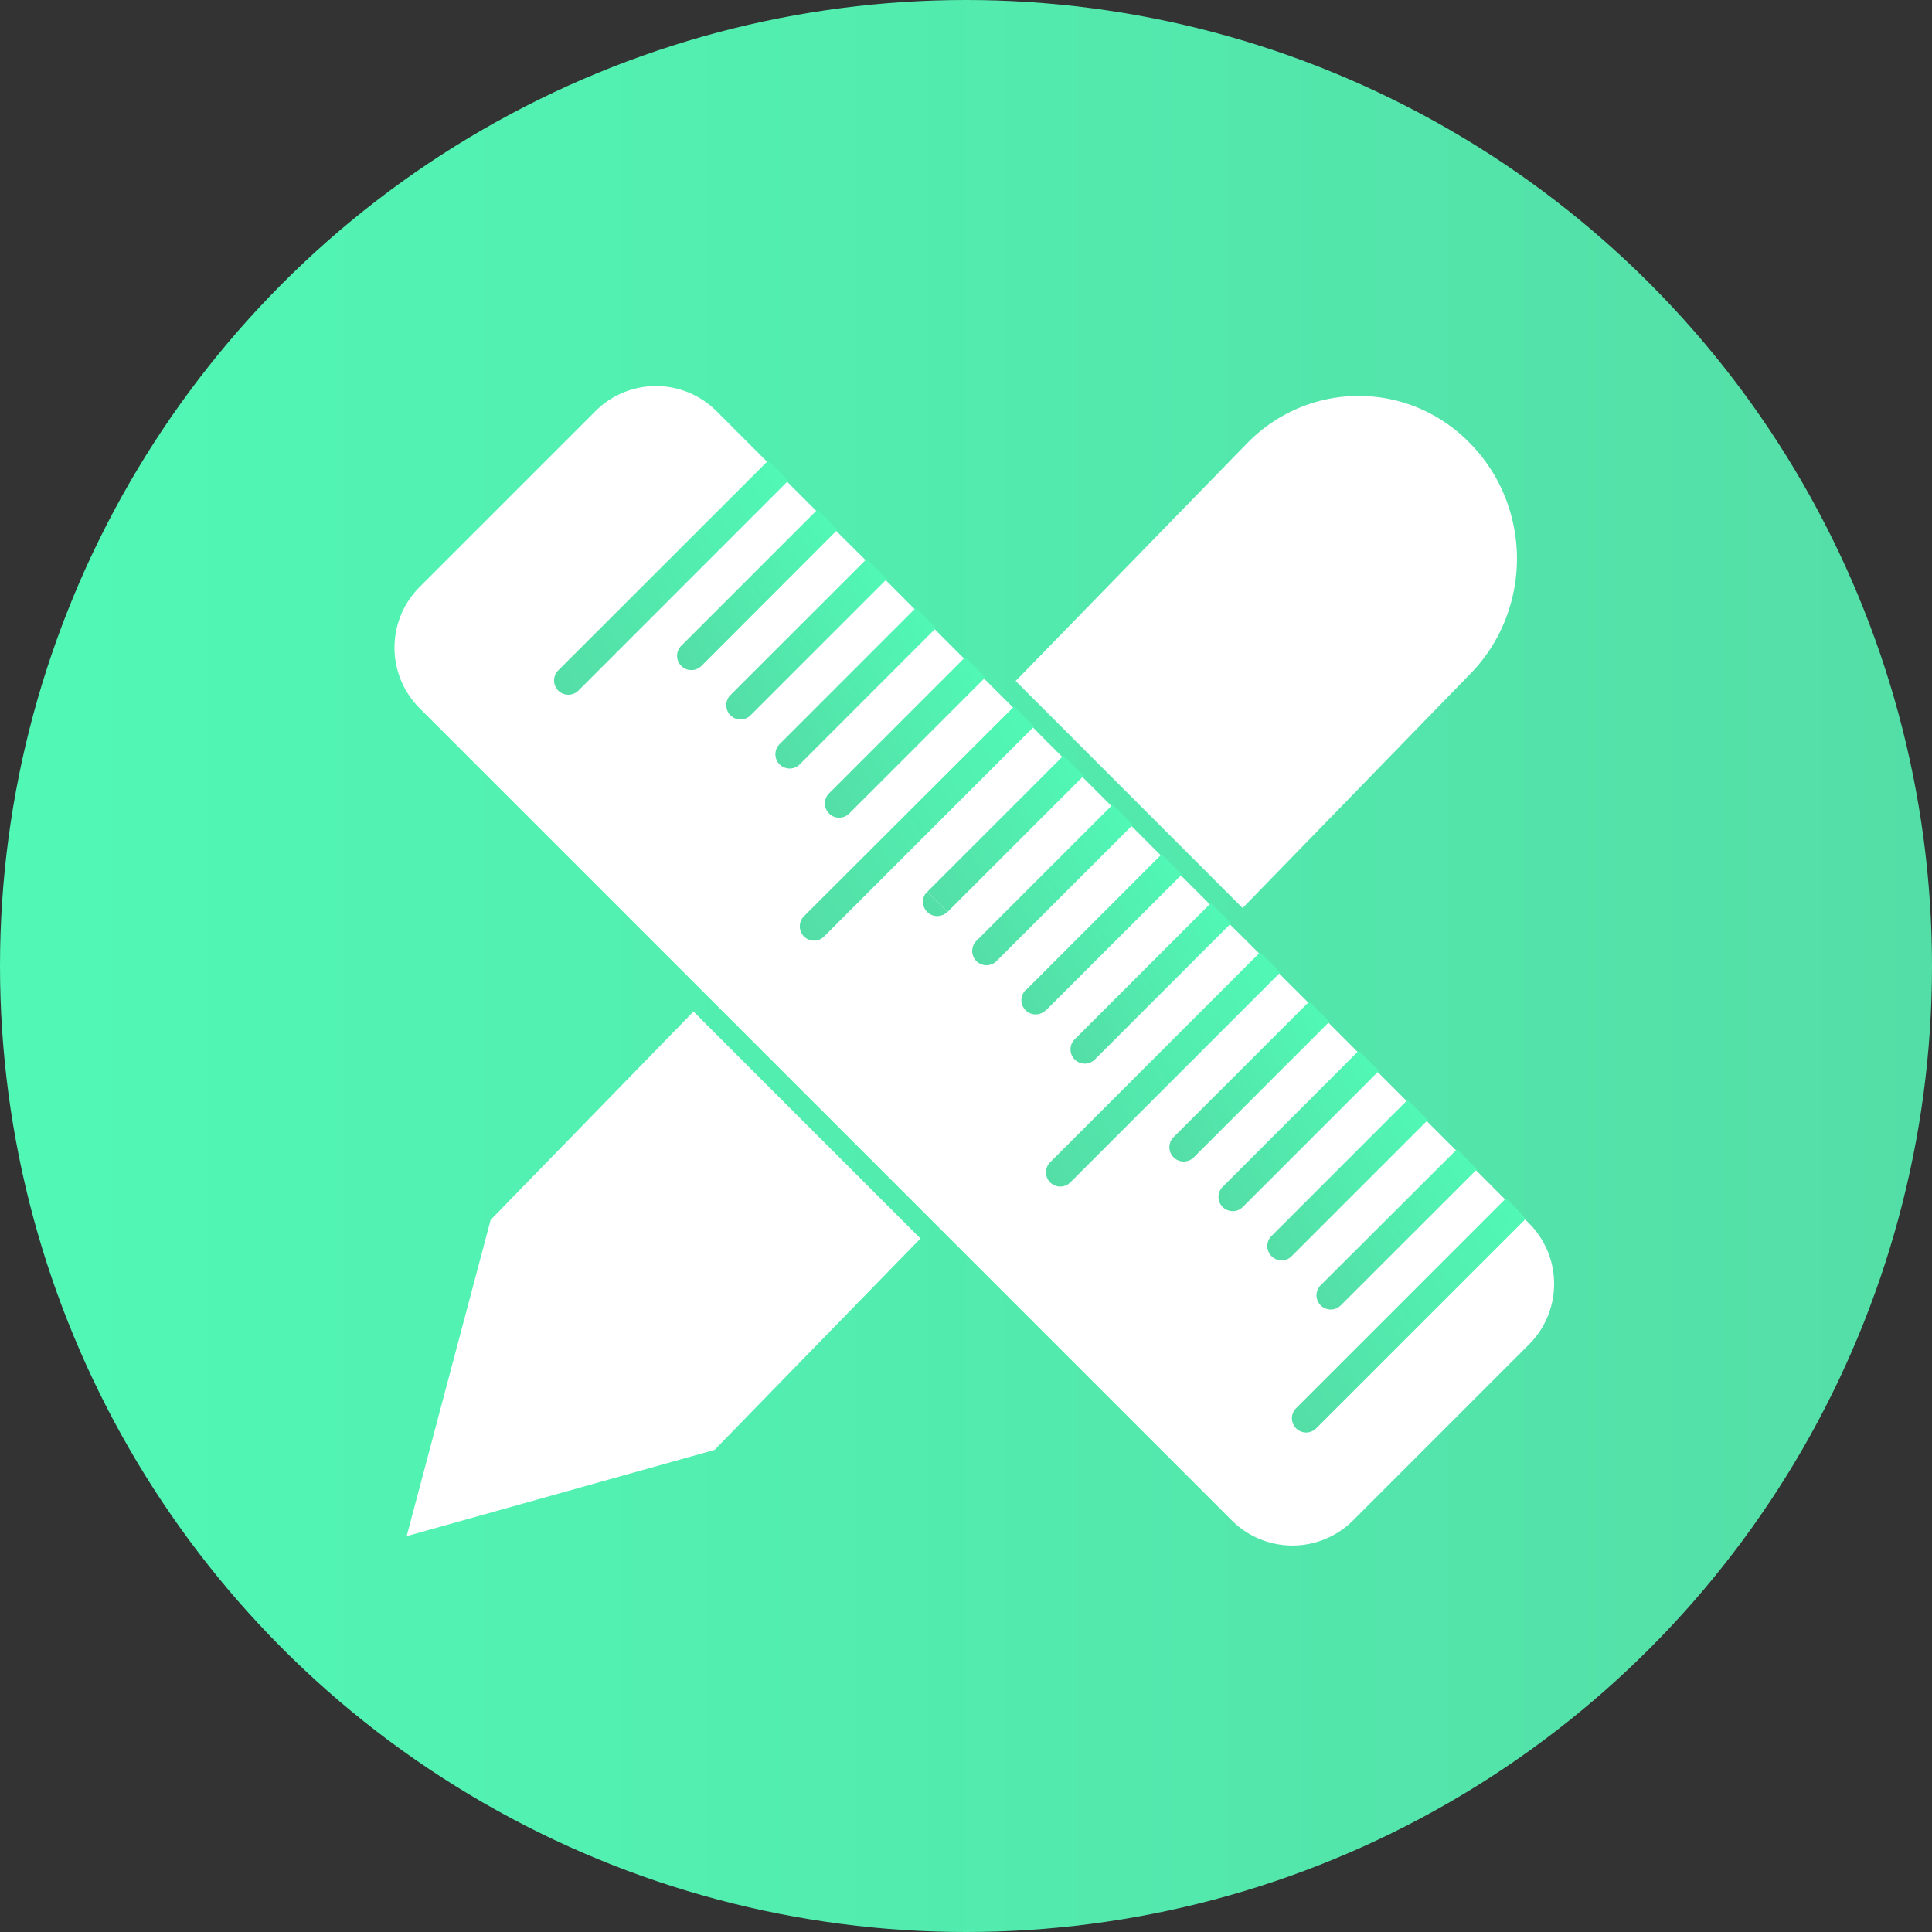
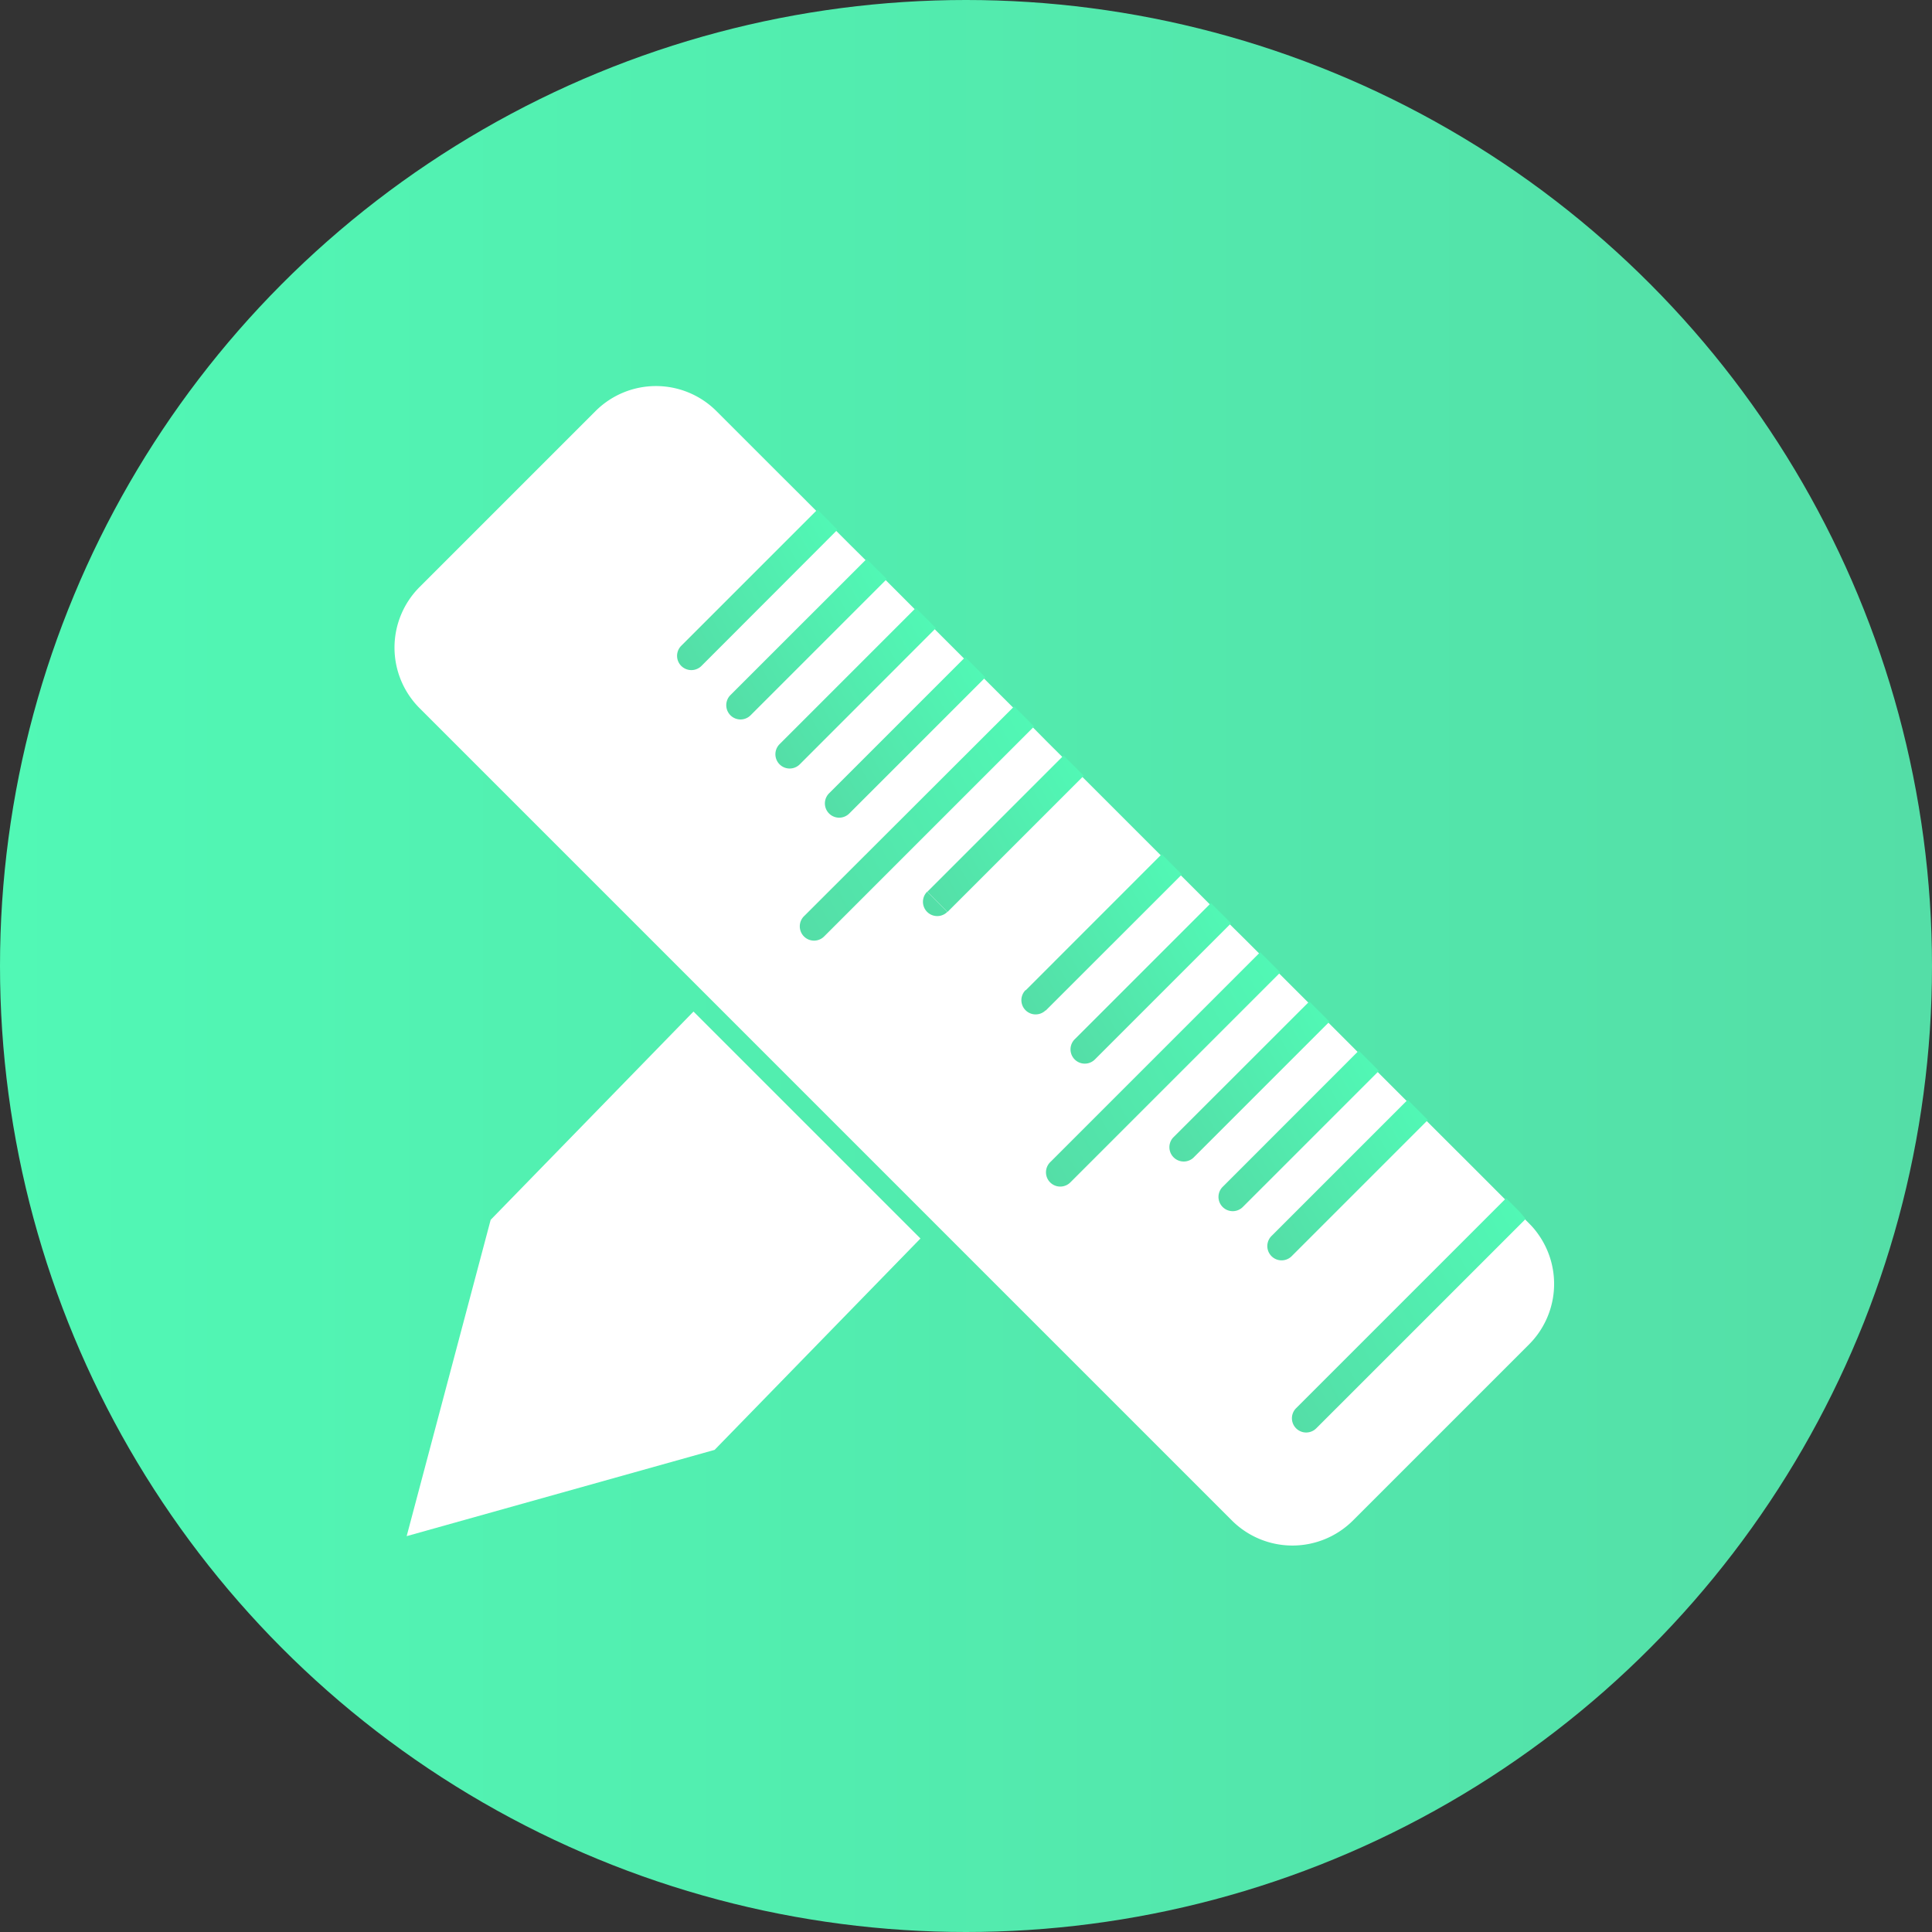
<svg xmlns="http://www.w3.org/2000/svg" xmlns:xlink="http://www.w3.org/1999/xlink" viewBox="0 0 230.7 230.7">
  <rect x="0" y="0" width="230.7" height="230.7" fill="#333333" stroke="none" />
  <defs>
    <style>.cls-1{fill:url(#Безымянный_градиент_11);}.cls-2{fill:#fff;}.cls-3{fill:url(#Безымянный_градиент_11-2);}.cls-4{fill:url(#Безымянный_градиент_11-3);}.cls-5{fill:url(#Безымянный_градиент_11-4);}.cls-6{fill:url(#Безымянный_градиент_11-5);}.cls-7{fill:url(#Безымянный_градиент_11-6);}.cls-8{fill:url(#Безымянный_градиент_11-7);}.cls-9{fill:url(#Безымянный_градиент_11-8);}.cls-10{fill:url(#Безымянный_градиент_11-9);}.cls-11{fill:url(#Безымянный_градиент_11-10);}.cls-12{fill:url(#Безымянный_градиент_11-11);}.cls-13{fill:url(#Безымянный_градиент_11-12);}.cls-14{fill:url(#Безымянный_градиент_11-13);}.cls-15{fill:url(#Безымянный_градиент_11-14);}.cls-16{fill:url(#Безымянный_градиент_11-15);}.cls-17{fill:url(#Безымянный_градиент_11-16);}.cls-18{fill:url(#Безымянный_градиент_11-17);}.cls-19{fill:none;}</style>
    <linearGradient id="Безымянный_градиент_11" y1="115.35" x2="230.7" y2="115.35" gradientUnits="userSpaceOnUse">
      <stop offset="0" stop-color="#51f8b5" />
      <stop offset="1" stop-color="#54dea7" />
    </linearGradient>
    <linearGradient id="Безымянный_градиент_11-2" x1="95.69" y1="60.14" x2="64.06" y2="77.96" xlink:href="#Безымянный_градиент_11" />
    <linearGradient id="Безымянный_градиент_11-3" x1="100.75" y1="64.56" x2="79.57" y2="76.48" xlink:href="#Безымянный_градиент_11" />
    <linearGradient id="Безымянный_градиент_11-4" x1="130.11" y1="93.92" x2="108.93" y2="105.85" xlink:href="#Безымянный_градиент_11" />
    <linearGradient id="Безымянный_градиент_11-5" x1="159.48" y1="123.29" x2="138.3" y2="135.22" xlink:href="#Безымянный_градиент_11" />
    <linearGradient id="Безымянный_градиент_11-6" x1="106.62" y1="70.43" x2="85.44" y2="82.35" xlink:href="#Безымянный_градиент_11" />
    <linearGradient id="Безымянный_градиент_11-7" x1="135.99" y1="99.8" x2="114.81" y2="111.72" xlink:href="#Безымянный_градиент_11" />
    <linearGradient id="Безымянный_градиент_11-8" x1="165.35" y1="129.16" x2="144.17" y2="141.09" xlink:href="#Безымянный_градиент_11" />
    <linearGradient id="Безымянный_градиент_11-9" x1="112.49" y1="76.3" x2="91.31" y2="88.23" xlink:href="#Безымянный_градиент_11" />
    <linearGradient id="Безымянный_градиент_11-10" x1="141.86" y1="105.67" x2="120.68" y2="117.59" xlink:href="#Безымянный_градиент_11" />
    <linearGradient id="Безымянный_градиент_11-11" x1="171.22" y1="135.04" x2="150.04" y2="146.96" xlink:href="#Безымянный_градиент_11" />
    <linearGradient id="Безымянный_градиент_11-12" x1="118.36" y1="82.18" x2="97.19" y2="94.1" xlink:href="#Безымянный_градиент_11" />
    <linearGradient id="Безымянный_градиент_11-13" x1="147.73" y1="111.54" x2="126.55" y2="123.47" xlink:href="#Безымянный_градиент_11" />
    <linearGradient id="Безымянный_градиент_11-14" x1="177.1" y1="140.91" x2="155.92" y2="152.84" xlink:href="#Безымянный_градиент_11" />
    <linearGradient id="Безымянный_градиент_11-15" x1="125.06" y1="89.51" x2="93.43" y2="107.32" xlink:href="#Безымянный_градиент_11" />
    <linearGradient id="Безымянный_градиент_11-16" x1="154.43" y1="118.88" x2="122.79" y2="136.69" xlink:href="#Безымянный_градиент_11" />
    <linearGradient id="Безымянный_градиент_11-17" x1="183.68" y1="148.31" x2="152.16" y2="166.06" xlink:href="#Безымянный_градиент_11" />
  </defs>
  <g id="Слой_2" data-name="Слой 2">
    <g id="Слой_1-2" data-name="Слой 1">
      <circle class="cls-1" cx="115.35" cy="115.35" r="115.35" />
      <path class="cls-2" d="M182.56,160.56l-21,21a10.23,10.23,0,0,1-14.46,0l-97-97a10.23,10.23,0,0,1,0-14.46l21-21a10.21,10.21,0,0,1,14.46,0l7.63,7.63,2.41,2.4,5.87,5.88L105,68.51l2.41,2.41,3.46,3.47,2.41,2.41,3.46,3.46,2.41,2.41,3.47,3.46L125,88.54,128.47,92l2.41,2.41,3.46,3.46,2.41,2.41,5.88,5.87,3.46,3.47L148.5,112,152,115.5l2.41,2.41,3.47,3.46,2.41,2.41,3.46,3.47,2.41,2.41,3.46,3.46,2.41,2.41,3.47,3.46,7.1,7.11a9.27,9.27,0,0,1,1.08,1.28A10.22,10.22,0,0,1,182.56,160.56Z" />
      <polygon class="cls-2" points="82.81 120.79 109.91 147.89 85.33 173.13 48.56 183.43 58.59 145.66 82.81 120.79" />
      <polygon class="cls-2" points="117.79 84.87 144.89 111.97 113.4 144.31 86.3 117.21 117.79 84.87" />
-       <path class="cls-2" d="M181.14,66.7a19.89,19.89,0,0,1-1.44,7.43,19.32,19.32,0,0,1-4.1,6.3l-27.22,28-27.1-27.11L148.85,53A18.8,18.8,0,0,1,155,48.76a18.45,18.45,0,0,1,14.48,0A18.76,18.76,0,0,1,175.6,53a19.32,19.32,0,0,1,4.1,6.3A19.85,19.85,0,0,1,181.14,66.7Z" />
-       <path class="cls-3" d="M66.66,80.05a1.7,1.7,0,0,0,2.41,2.41ZM91.73,55,66.66,80.05l2.41,2.41L94.14,57.39Z" />
      <path class="cls-4" d="M81.35,77.11a1.7,1.7,0,0,0,0,2.41,1.71,1.71,0,0,0,2.41,0ZM97.61,60.85,81.35,77.11l2.41,2.41L100,63.26Z" />
      <path class="cls-5" d="M110.71,106.48a1.7,1.7,0,1,0,2.41,2.41ZM127,90.22l-16.26,16.26,2.41,2.41,16.26-16.26Z" />
      <path class="cls-6" d="M140.08,135.84a1.71,1.71,0,0,0,2.41,2.42Zm16.26-16.25-16.26,16.25,2.41,2.42L158.75,122Z" />
      <path class="cls-7" d="M87.22,83a1.71,1.71,0,0,0,0,2.41,1.7,1.7,0,0,0,2.41,0Zm16.26-16.25L87.22,83l2.41,2.41,16.26-16.26Z" />
-       <path class="cls-8" d="M116.59,112.35a1.7,1.7,0,1,0,2.41,2.41Zm16.26-16.26-16.26,16.26,2.41,2.41L135.26,98.5Z" />
      <path class="cls-9" d="M146,141.72a1.7,1.7,0,0,0,2.4,2.41Zm16.25-16.26L146,141.72l2.4,2.41,16.26-16.26Z" />
      <path class="cls-10" d="M93.09,88.86a1.7,1.7,0,0,0,2.41,2.41ZM109.35,72.6,93.09,88.86l2.41,2.41L111.76,75Z" />
      <path class="cls-11" d="M122.46,118.23a1.7,1.7,0,1,0,2.41,2.4ZM138.72,102l-16.26,16.27,2.41,2.4,16.26-16.25Z" />
      <path class="cls-12" d="M151.83,147.59a1.7,1.7,0,0,0,2.41,2.41Zm16.26-16.26-16.26,16.26,2.41,2.41,16.26-16.26Z" />
      <path class="cls-13" d="M99,94.73a1.7,1.7,0,0,0,2.41,2.41Zm16.26-16.26L99,94.73l2.41,2.41,16.26-16.26Z" />
      <path class="cls-14" d="M128.33,124.1a1.7,1.7,0,0,0,2.41,2.41Zm16.26-16.26L128.33,124.1l2.41,2.41L147,110.25Z" />
-       <path class="cls-15" d="M157.7,153.47a1.7,1.7,0,1,0,2.41,2.4ZM174,137.21,157.7,153.47l2.41,2.4,16.26-16.25Z" />
      <path class="cls-16" d="M96,109.41a1.71,1.71,0,0,0,0,2.41,1.7,1.7,0,0,0,2.41,0ZM121.1,84.35,96,109.41l2.41,2.41,25.07-25.07Z" />
      <path class="cls-17" d="M125.4,138.78a1.7,1.7,0,1,0,2.41,2.41Zm25.07-25.07L125.4,138.78l2.41,2.41,25.07-25.07Z" />
      <path class="cls-18" d="M154.77,168.15a1.7,1.7,0,1,0,2.4,2.41Zm26.3-23.84-1.23-1.23-25.07,25.07,2.4,2.41,25-25A10,10,0,0,0,181.07,144.31Z" />
      <polyline class="cls-19" points="78.88 113.32 84.56 119 111.66 146.1 117.64 152.08" />
    </g>
  </g>
</svg>